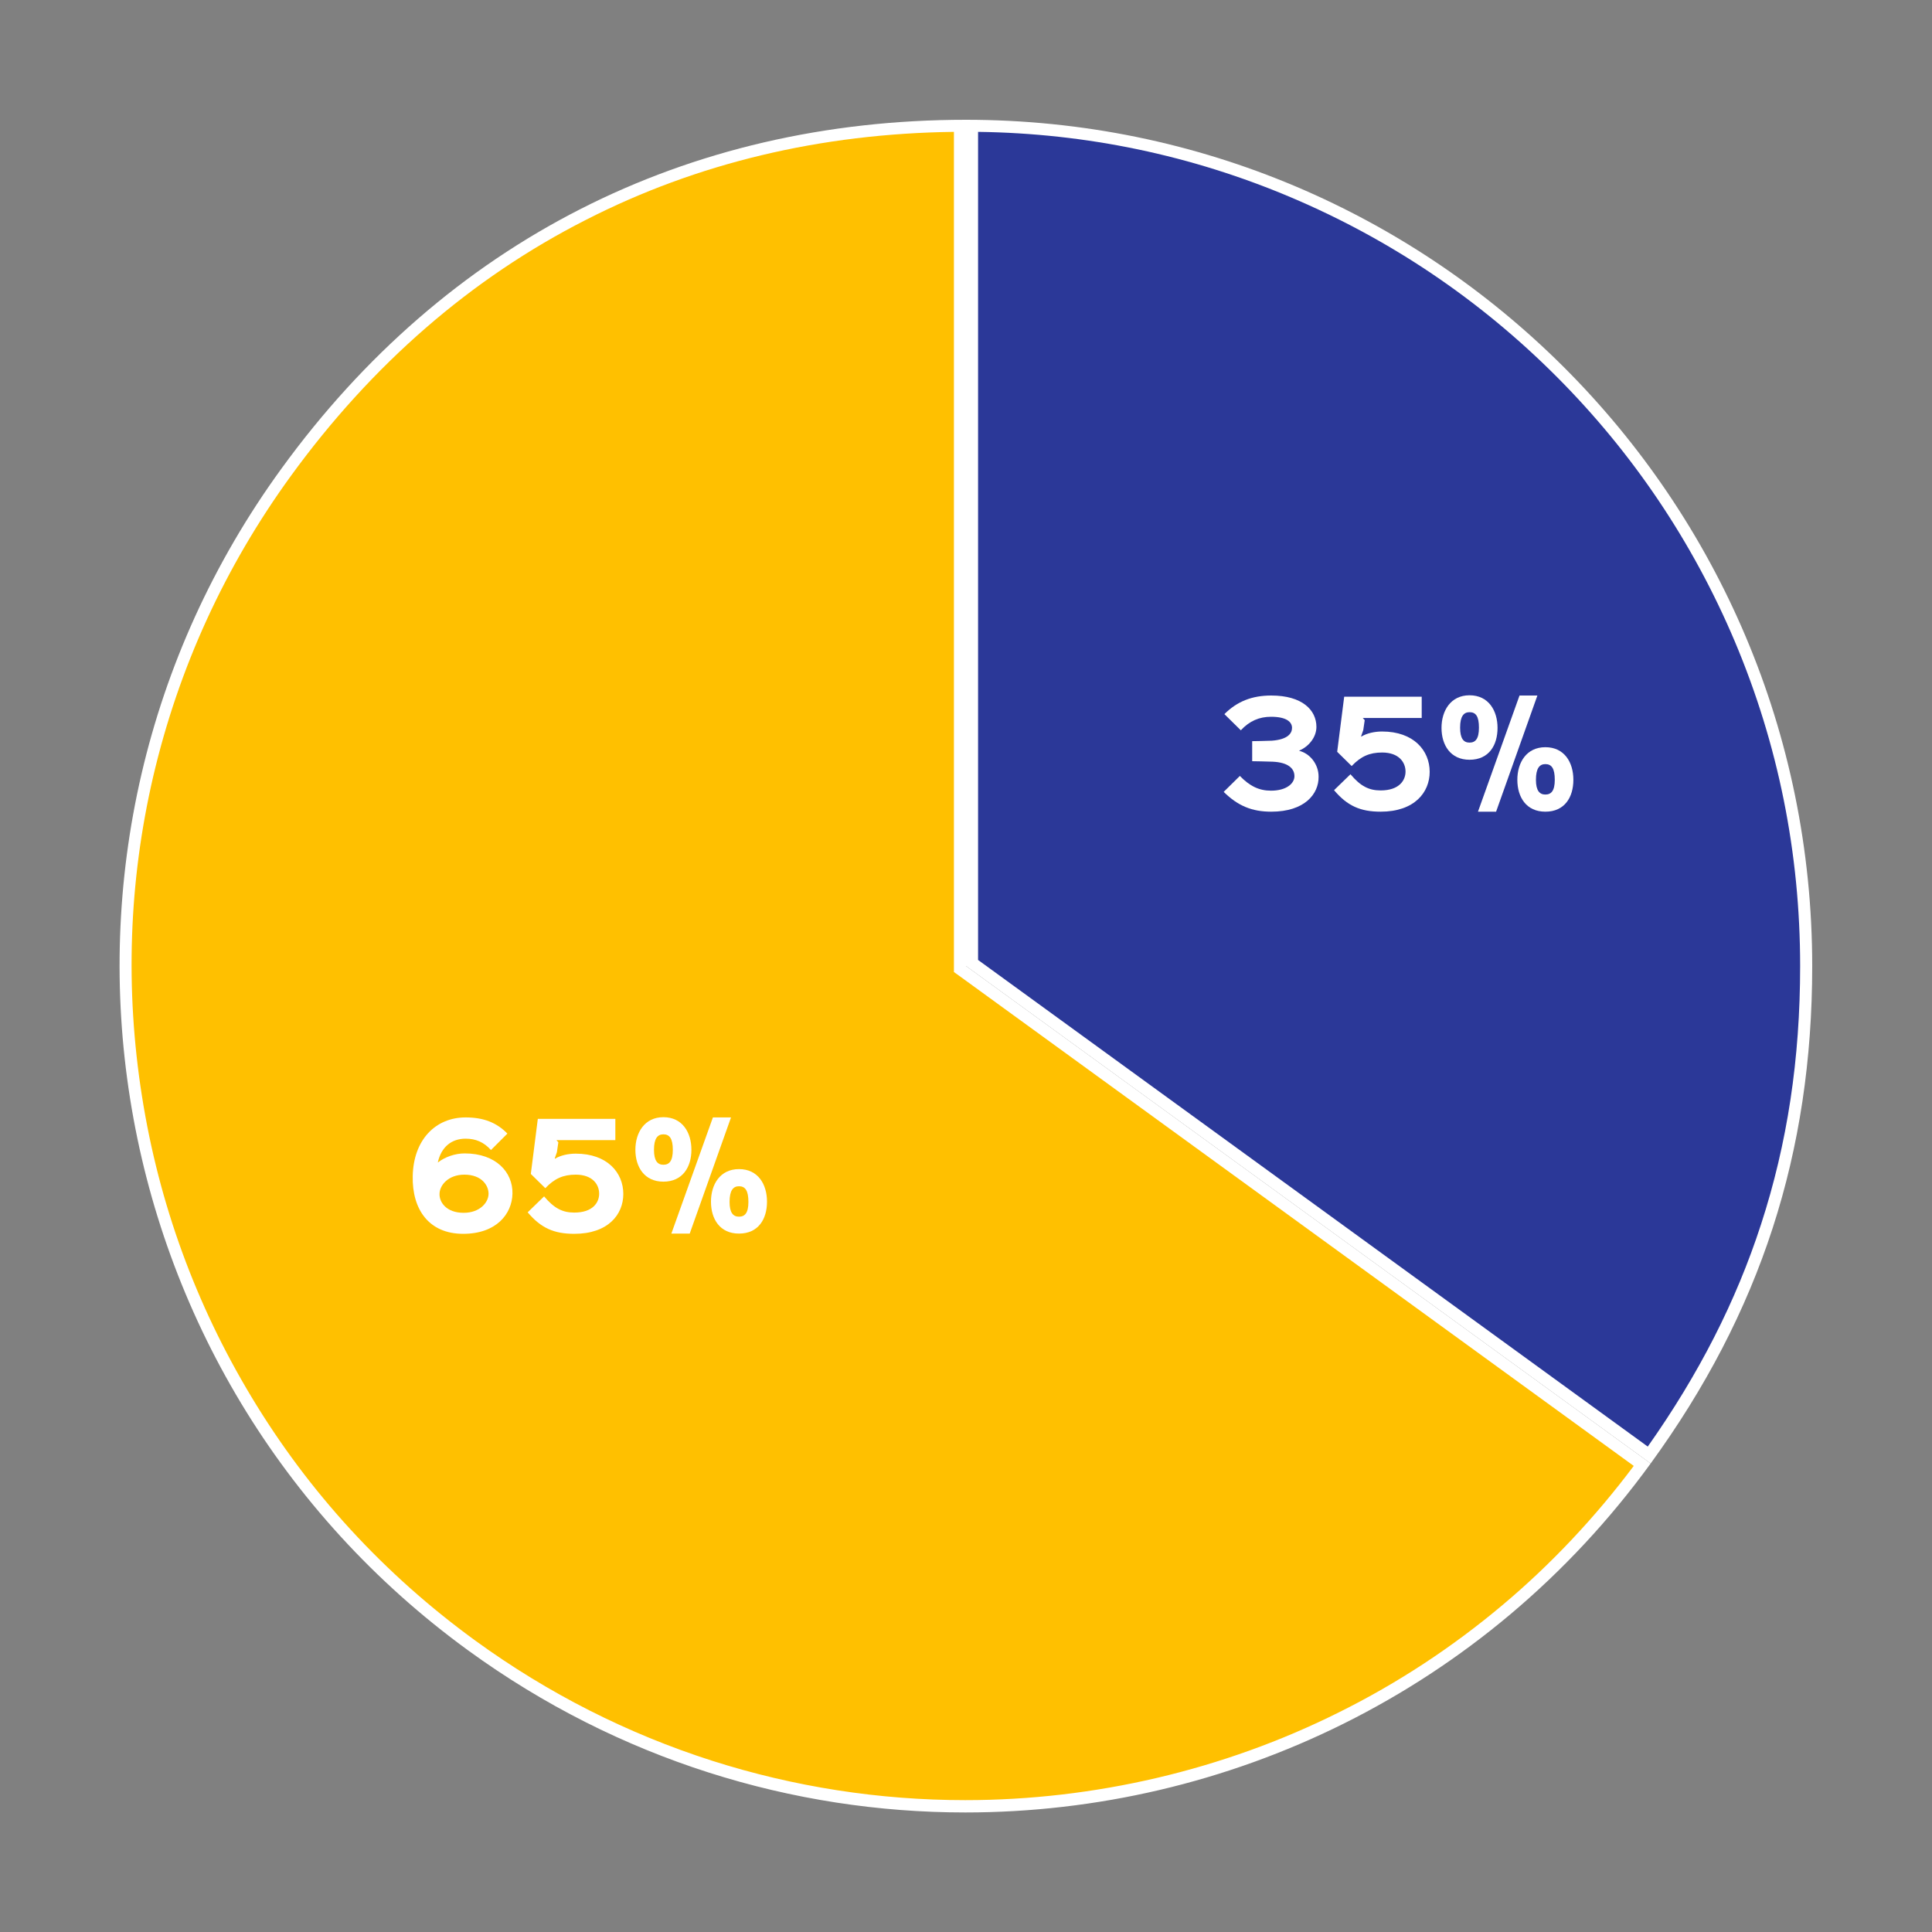
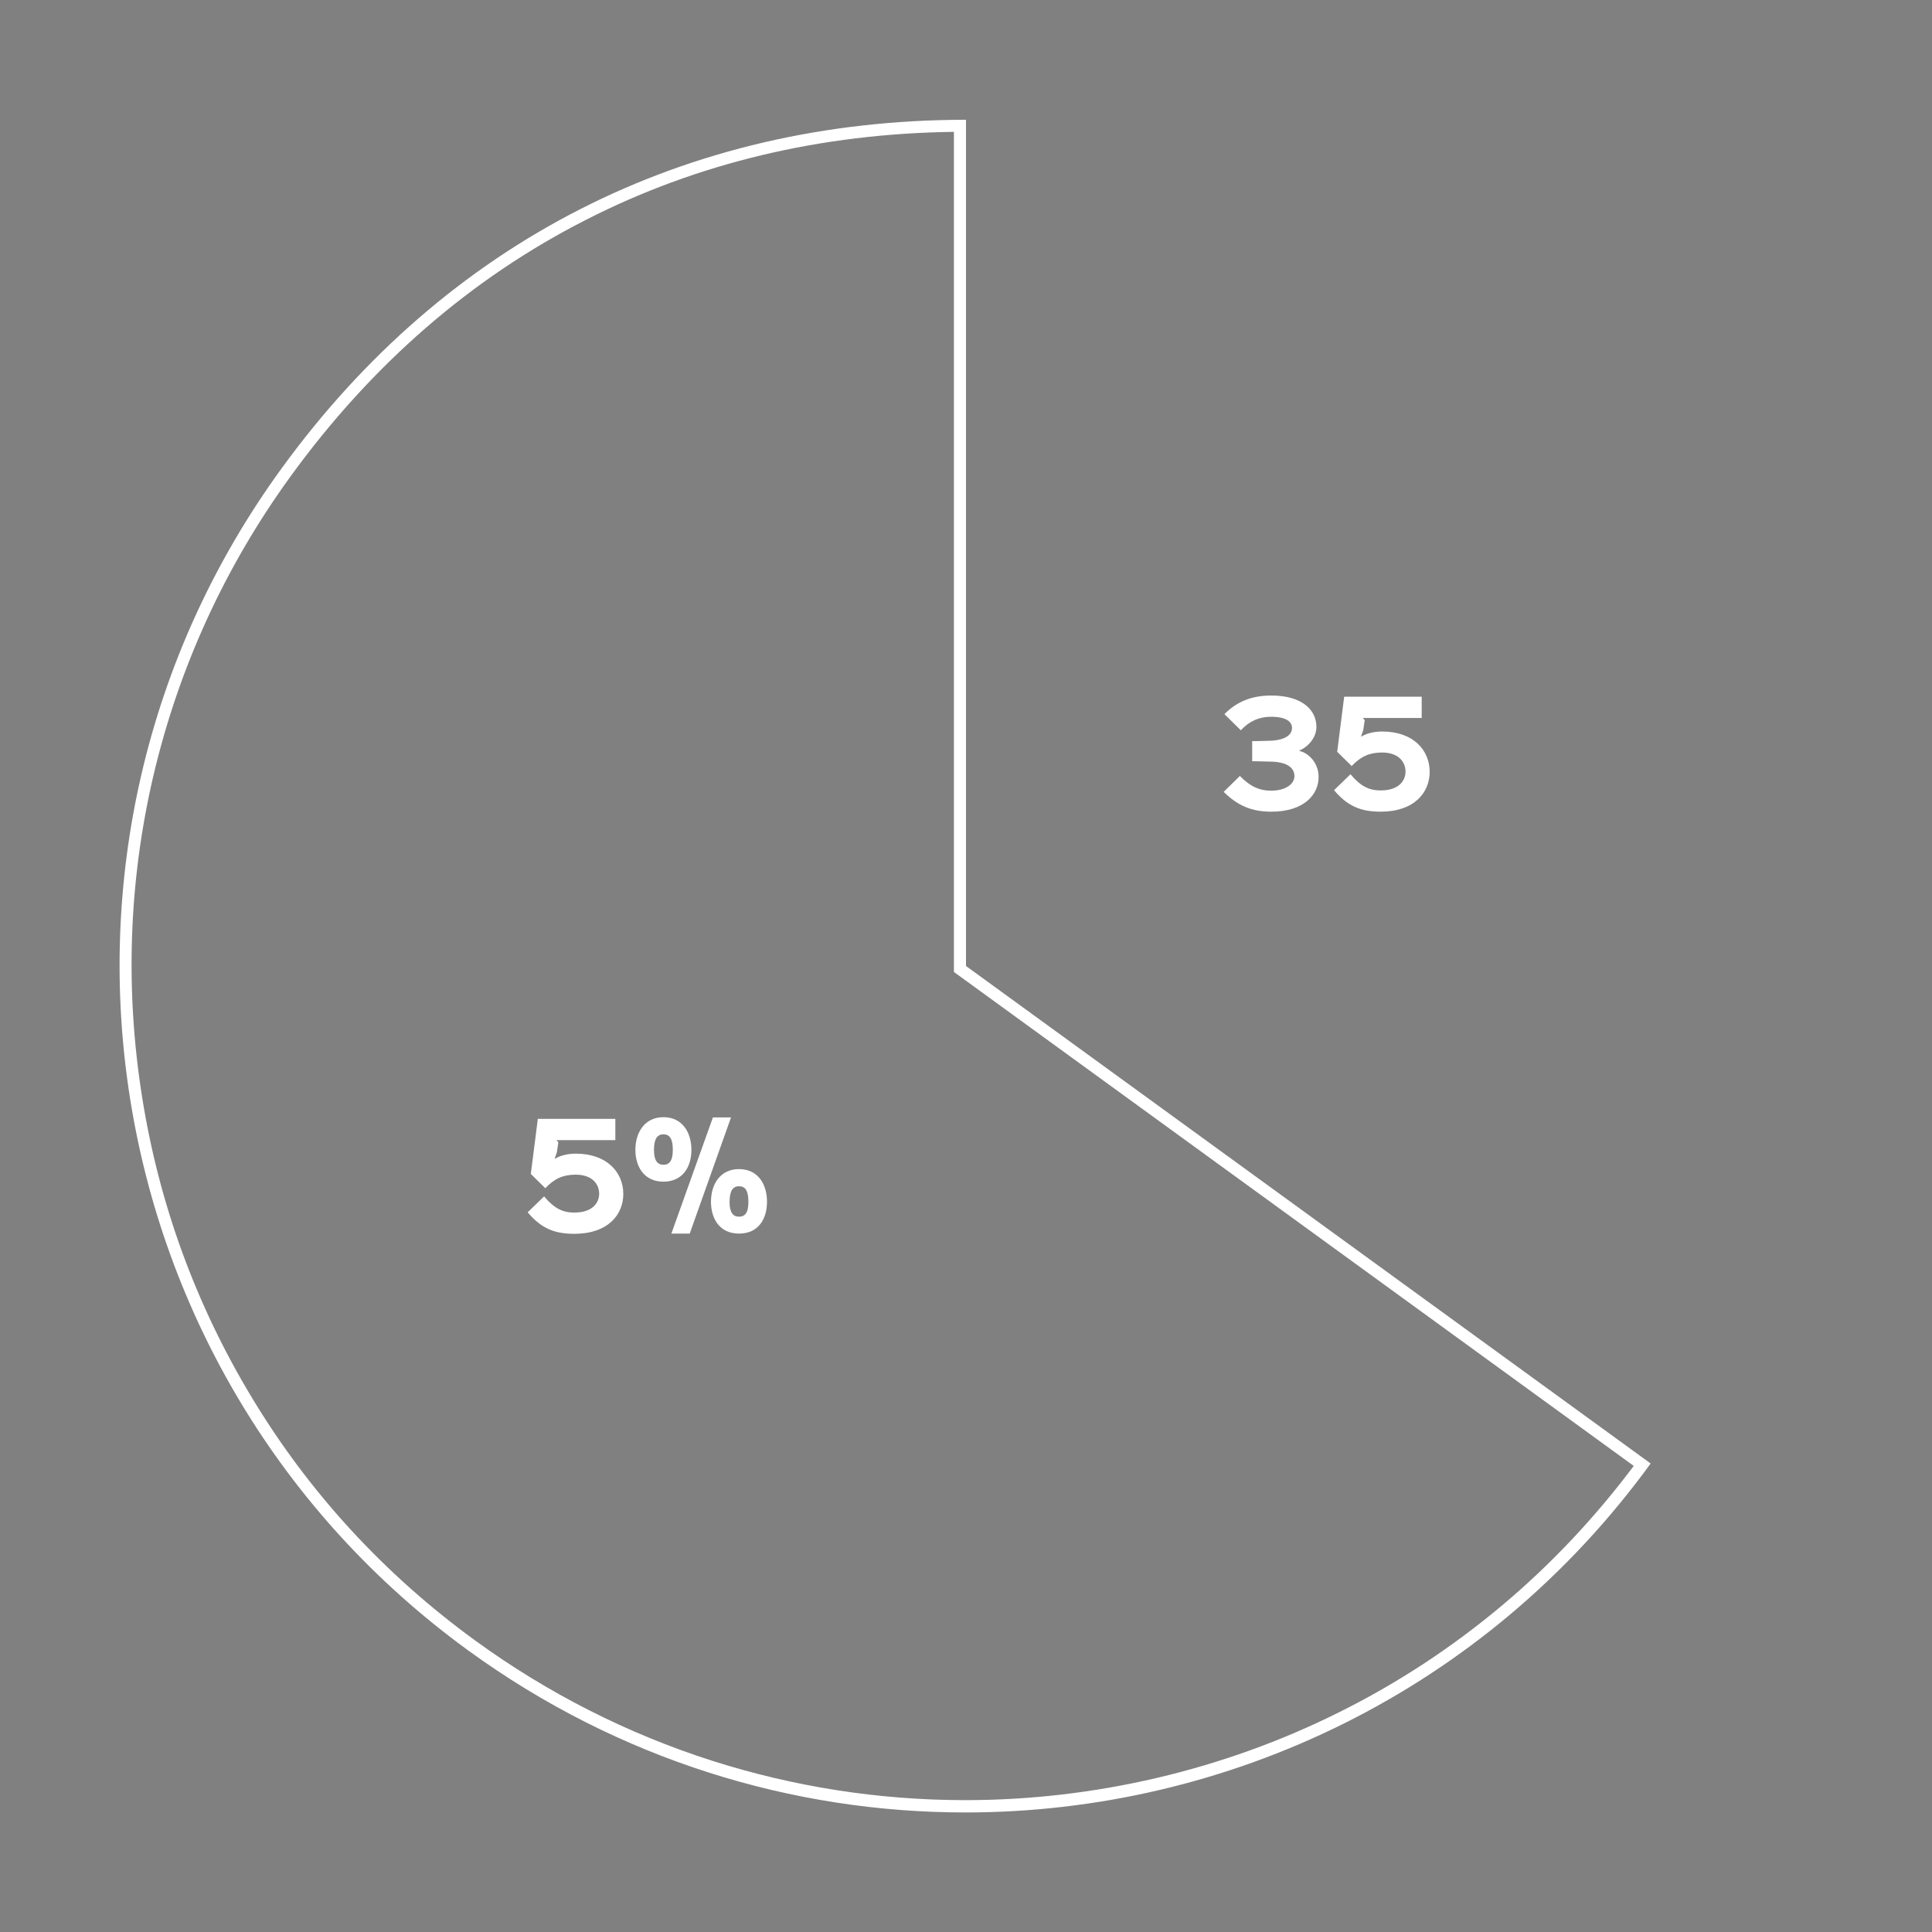
<svg xmlns="http://www.w3.org/2000/svg" version="1.1" id="Layer_1" x="0px" y="0px" viewBox="0 0 800 800" style="enable-background:new 0 0 800 800;" xml:space="preserve">
  <rect x="0" y="0" width="800" height="800" fill="#808080" stroke="none" />
  <style type="text/css">
	.st0{fill:#FFC000;}
	.st1{fill:#FFFFFF;}
	.st2{fill:#2B3898;}
</style>
  <g>
    <g>
      <g>
        <g>
          <g>
-             <path class="st0" d="M399.7,748c-73.7,0-144.4-23-204.2-66.5C120.3,626.9,70.9,546.2,56.3,454.4       c-14.5-91.8,7.5-183.8,62.2-258.9c33.7-46.4,75.1-82.3,122.9-106.7c47.1-24,99.6-36.4,156.1-36.7v349.2L680,606.5       c-32.7,44.3-75.7,80.5-124.6,104.8C507.4,735.3,453.5,748,399.7,748z" />
            <path class="st1" d="M395,54.6V400v2.5l2.1,1.5l279.4,203c-15.9,21.2-34.1,40.6-54.2,57.5c-20.8,17.5-43.6,32.5-68,44.6       c-47.7,23.8-101.2,36.3-154.6,36.3c-35.7,0-70.9-5.5-104.8-16.3c-35-11.2-68-27.9-98-49.7c-37.7-27.4-69-61.4-92.8-101       C81.1,540.2,65.8,498.4,58.8,454c-7-44.3-5.5-88.8,4.6-132.3c10.5-45,29.7-87,57.1-124.7c33.5-46.1,74.6-81.8,122-105.9       C288.6,67.5,339.9,55.3,395,54.6 M400,49.6c-116.1,0-215.3,50.5-283.5,144.5C2.7,350.6,37.4,569.7,194,683.5       c62.2,45.2,134.3,67,205.7,67c108.4,0,215.2-50.1,283.8-144.5L400,400V49.6L400,49.6z" />
          </g>
        </g>
      </g>
      <g>
        <g>
          <g>
-             <path class="st2" d="M402.5,398.7V52.1c92,0.6,178.4,36.8,243.5,101.9c65.7,65.7,101.9,153.1,101.9,246       c0,76.3-20.7,140.7-65,202.5L402.5,398.7z" />
-             <path class="st1" d="M405,54.6c44.9,0.6,88.4,9.7,129.5,27.1c41.1,17.4,78.1,42.3,109.8,74s56.6,68.7,74,109.8       c18,42.6,27.1,87.8,27.1,134.5c0,38.5-5.3,73.5-16.2,107c-10.4,32-25.8,62.1-46.9,92L405,397.5V54.6 M400,49.6V400l283.5,206       c45.5-62.6,66.9-128.6,66.9-206C750.4,206.5,593.5,49.6,400,49.6L400,49.6z" />
-           </g>
+             </g>
        </g>
      </g>
    </g>
    <g>
      <g>
		</g>
      <g>
		</g>
    </g>
  </g>
  <g>
    <path class="st1" d="M526.4,336.1c-8,0-13.8-2.4-19.7-8.2l6.7-6.6c4.1,4.2,7.9,6.1,12.9,6.1c6.4,0,9.7-3,9.7-6c0-3.2-2.6-5.7-9-6   c-1.9-0.1-8.5-0.2-8.5-0.2v-8.3c0,0,6.7-0.1,8.2-0.2c6.5-0.5,8.3-3,8.3-5.3c0-2.4-2.2-4.6-8.7-4.6c-4.8,0-8.9,1.7-12.5,5.6   l-6.8-6.7c5.3-5.3,11.5-7.7,19.4-7.7c12.8,0,18.7,6,18.7,13c0,4.2-3.1,8.1-7.1,9.8v0.1c4.4,1.1,8,5.5,8,10.7   C546.1,328.8,540.2,336.1,526.4,336.1z" />
    <path class="st1" d="M571.7,336.1c-8.4,0-13.8-2.4-19.3-8.9l6.8-6.6c4.2,5,7.7,6.7,12.5,6.7c7.7,0,10.3-4.2,10.3-7.8   c0-3.8-2.7-7.9-9.7-7.9c-5.2,0-8.8,1.6-12.6,5.6l-6-5.9l2.9-22.8h32.1v8.8h-24.4l0.8,0.9l-0.6,4.1l-0.9,2.6l0.1,0.1   c2.3-1.4,5.5-2.1,8.6-2.1c13.1,0,19.7,7.9,19.7,16.7C592,328.1,585.7,336.1,571.7,336.1z" />
-     <path class="st1" d="M608.5,314.6c-7.9,0-11.6-6.1-11.6-13.2c0-7.1,3.8-13.5,11.6-13.5c7.9,0,11.6,6.4,11.6,13.5   C620.1,308.5,616.6,314.6,608.5,314.6z M608.5,294.9c-2.4,0-3.9,1.7-3.9,6.4c0,4.6,1.5,6.2,3.9,6.2s3.9-1.5,3.9-6.2   S611.1,294.9,608.5,294.9z M636.6,288l-17.1,48.1h-7.5l17.2-48.1H636.6z M639.9,336.1c-7.9,0-11.6-6-11.6-13.2s3.8-13.5,11.6-13.5   c7.9,0,11.6,6.3,11.6,13.5S647.9,336.1,639.9,336.1z M639.9,316.4c-2.4,0-3.9,1.7-3.9,6.5c0,4.5,1.5,6.1,3.9,6.1s3.9-1.5,3.9-6.1   C643.8,318.2,642.5,316.4,639.9,316.4z" />
  </g>
  <g>
-     <path class="st1" d="M191.8,510.9c-14.2,0-21.2-10.1-20.9-23.9c0.3-15,9.4-24.3,21.9-24.3c7.4,0,12.8,2.1,17.3,6.7l-6.8,6.8   c-3-3.3-6.3-4.7-10.5-4.7c-5.9,0-10.1,3.5-11.5,9.8h0.1c2.8-2.2,7-3.7,11-3.7c13,0,20,7.8,19.8,16.7   C212,502.7,205.5,510.9,191.8,510.9z M192.3,486.4c-6.8,0-10.3,4.5-10.3,8c-0.1,3.4,2.8,7.8,10,7.8c6.7,0,10.3-4.3,10.3-7.9   C202.3,490.9,199.5,486.4,192.3,486.4z" />
    <path class="st1" d="M237.8,510.9c-8.4,0-13.8-2.4-19.3-8.9l6.8-6.6c4.2,5,7.7,6.7,12.5,6.7c7.7,0,10.3-4.2,10.3-7.8   c0-3.8-2.7-7.9-9.7-7.9c-5.2,0-8.8,1.6-12.6,5.6l-6-5.9l2.9-22.8h32.1v8.8h-24.4l0.8,0.9l-0.6,4.1l-0.9,2.6l0.1,0.1   c2.3-1.4,5.5-2.1,8.6-2.1c13.1,0,19.7,7.9,19.7,16.7C258.1,502.9,251.8,510.9,237.8,510.9z" />
    <path class="st1" d="M274.7,489.3c-7.9,0-11.6-6.1-11.6-13.2c0-7.1,3.8-13.5,11.6-13.5c7.9,0,11.6,6.4,11.6,13.5   C286.3,483.2,282.7,489.3,274.7,489.3z M274.7,469.7c-2.4,0-3.9,1.7-3.9,6.4c0,4.6,1.5,6.2,3.9,6.2s3.9-1.5,3.9-6.2   S277.2,469.7,274.7,469.7z M302.7,462.7l-17.1,48.1H278l17.2-48.1H302.7z M306,510.8c-7.9,0-11.6-6-11.6-13.2s3.8-13.5,11.6-13.5   c7.9,0,11.6,6.3,11.6,13.5S314,510.8,306,510.8z M306,491.2c-2.4,0-3.9,1.7-3.9,6.5c0,4.5,1.5,6.1,3.9,6.1s3.9-1.5,3.9-6.1   C309.9,493,308.6,491.2,306,491.2z" />
  </g>
</svg>